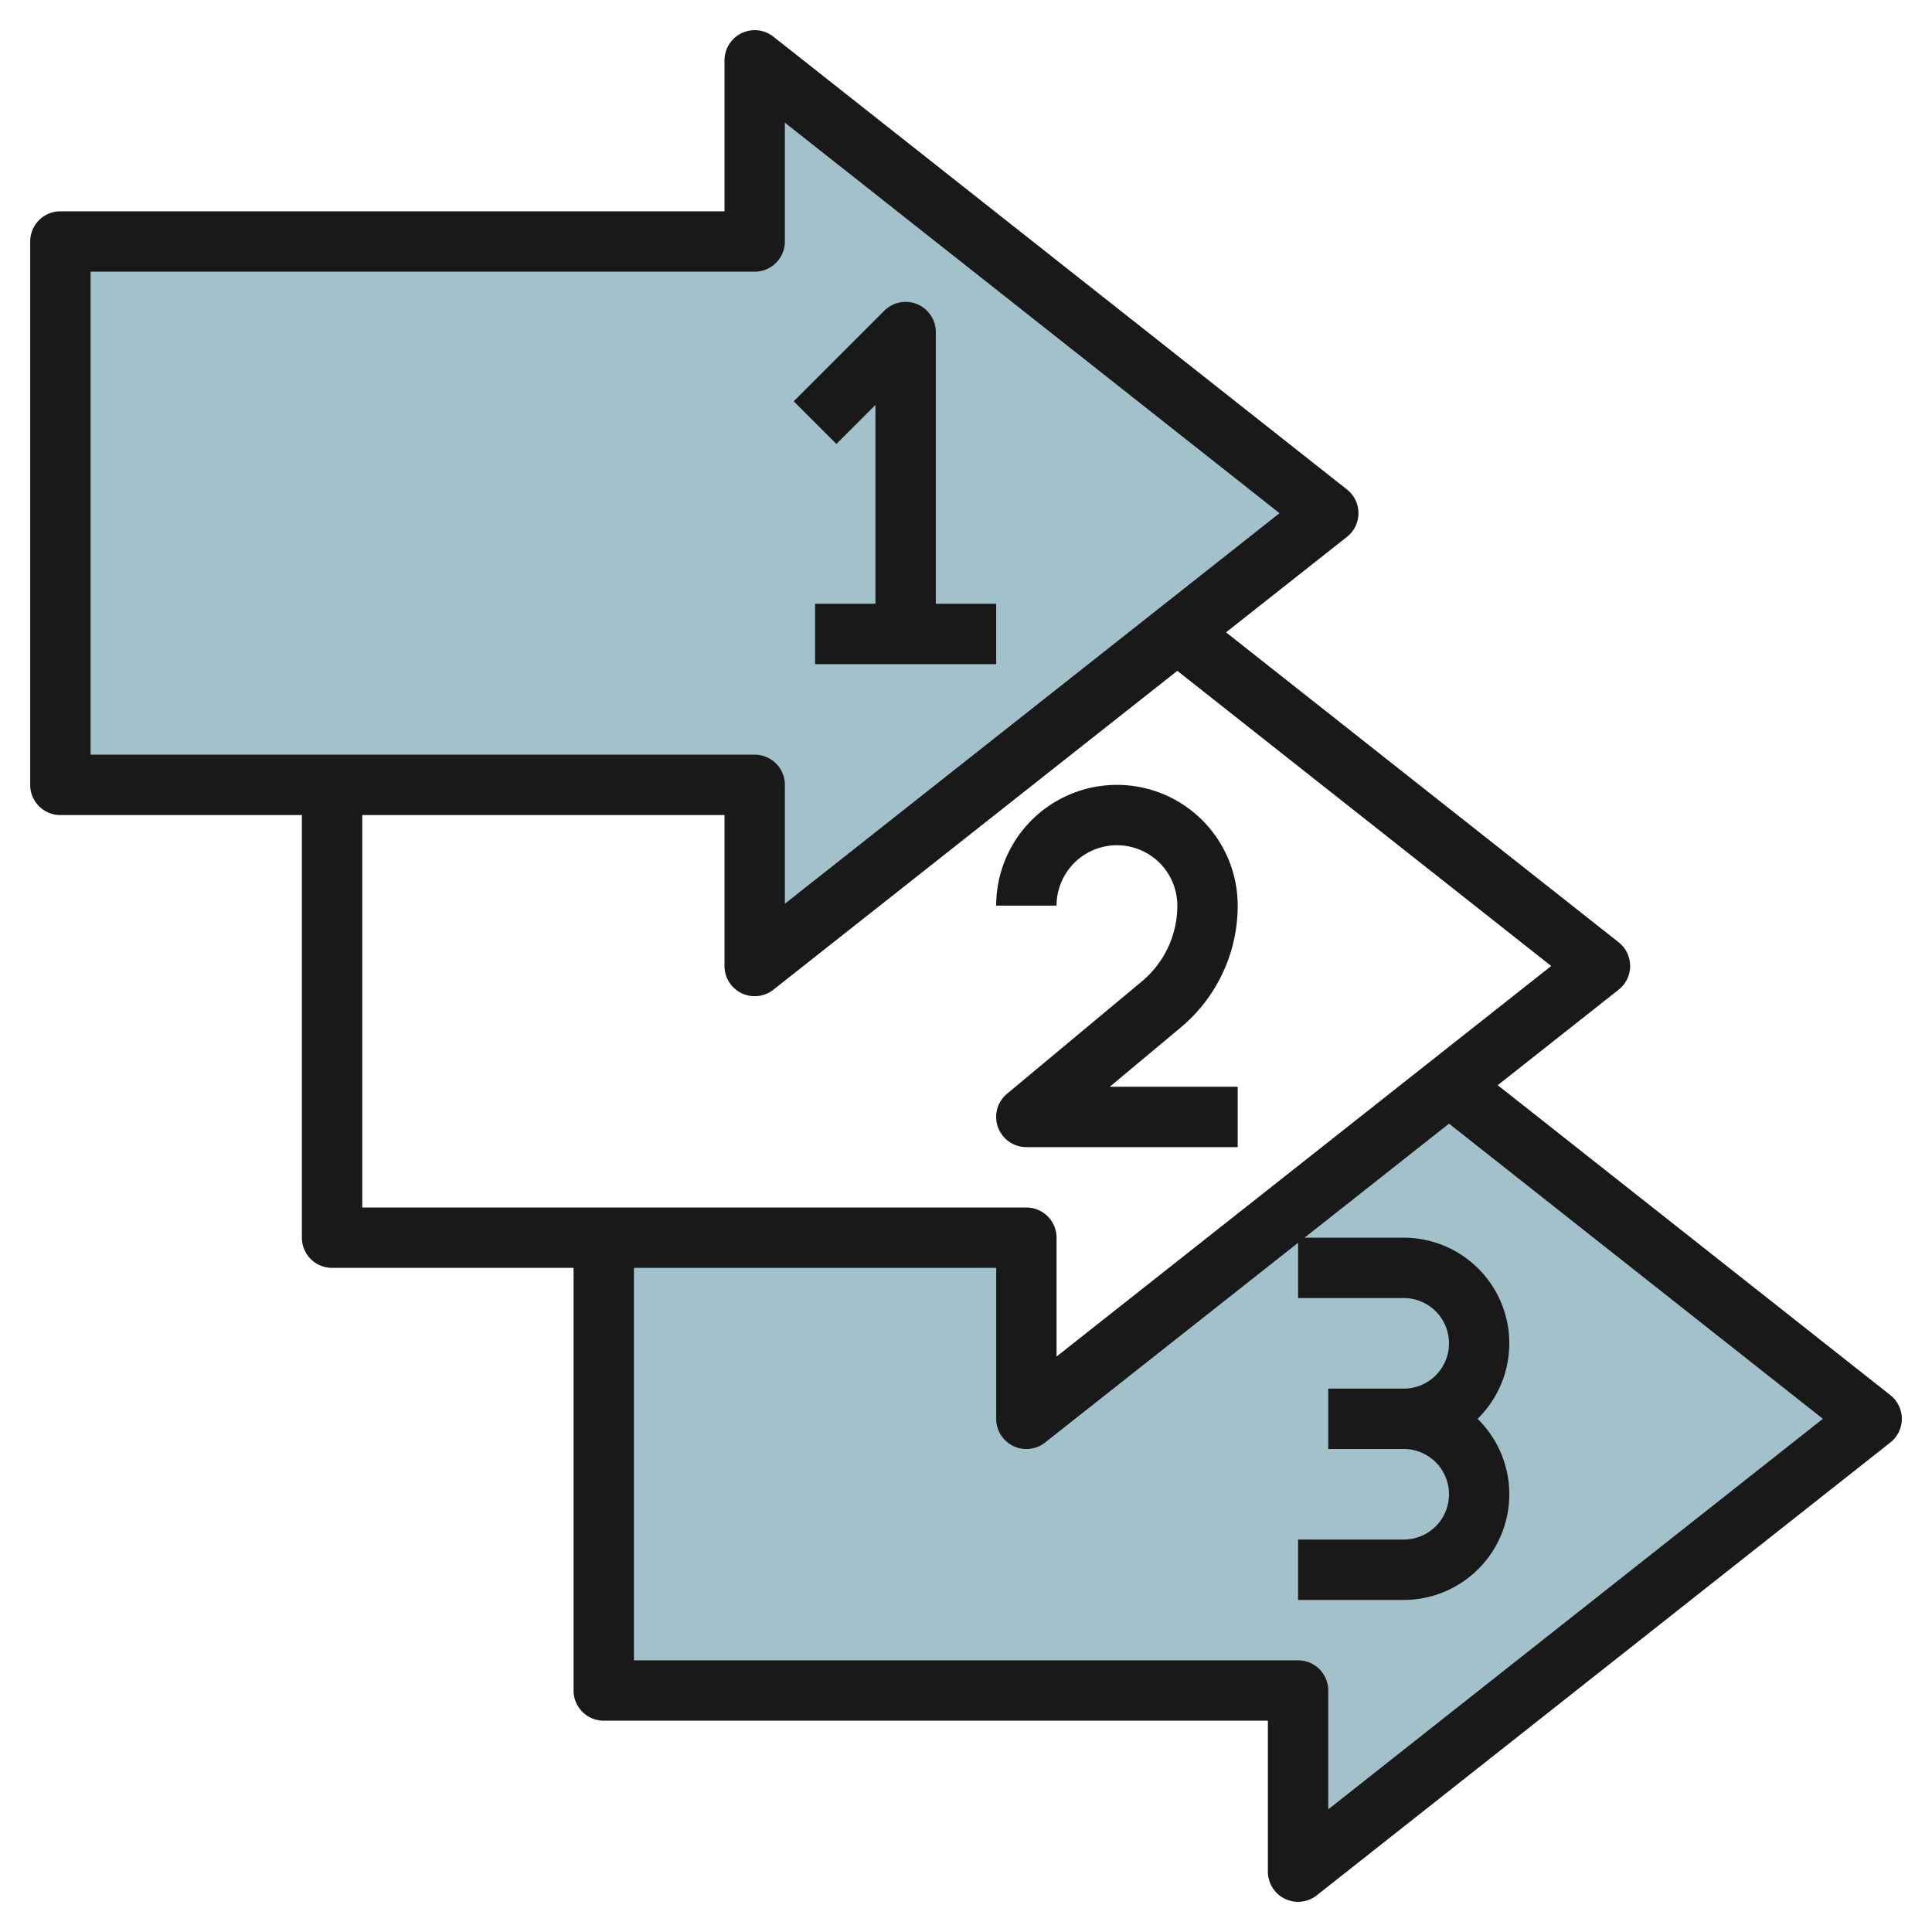
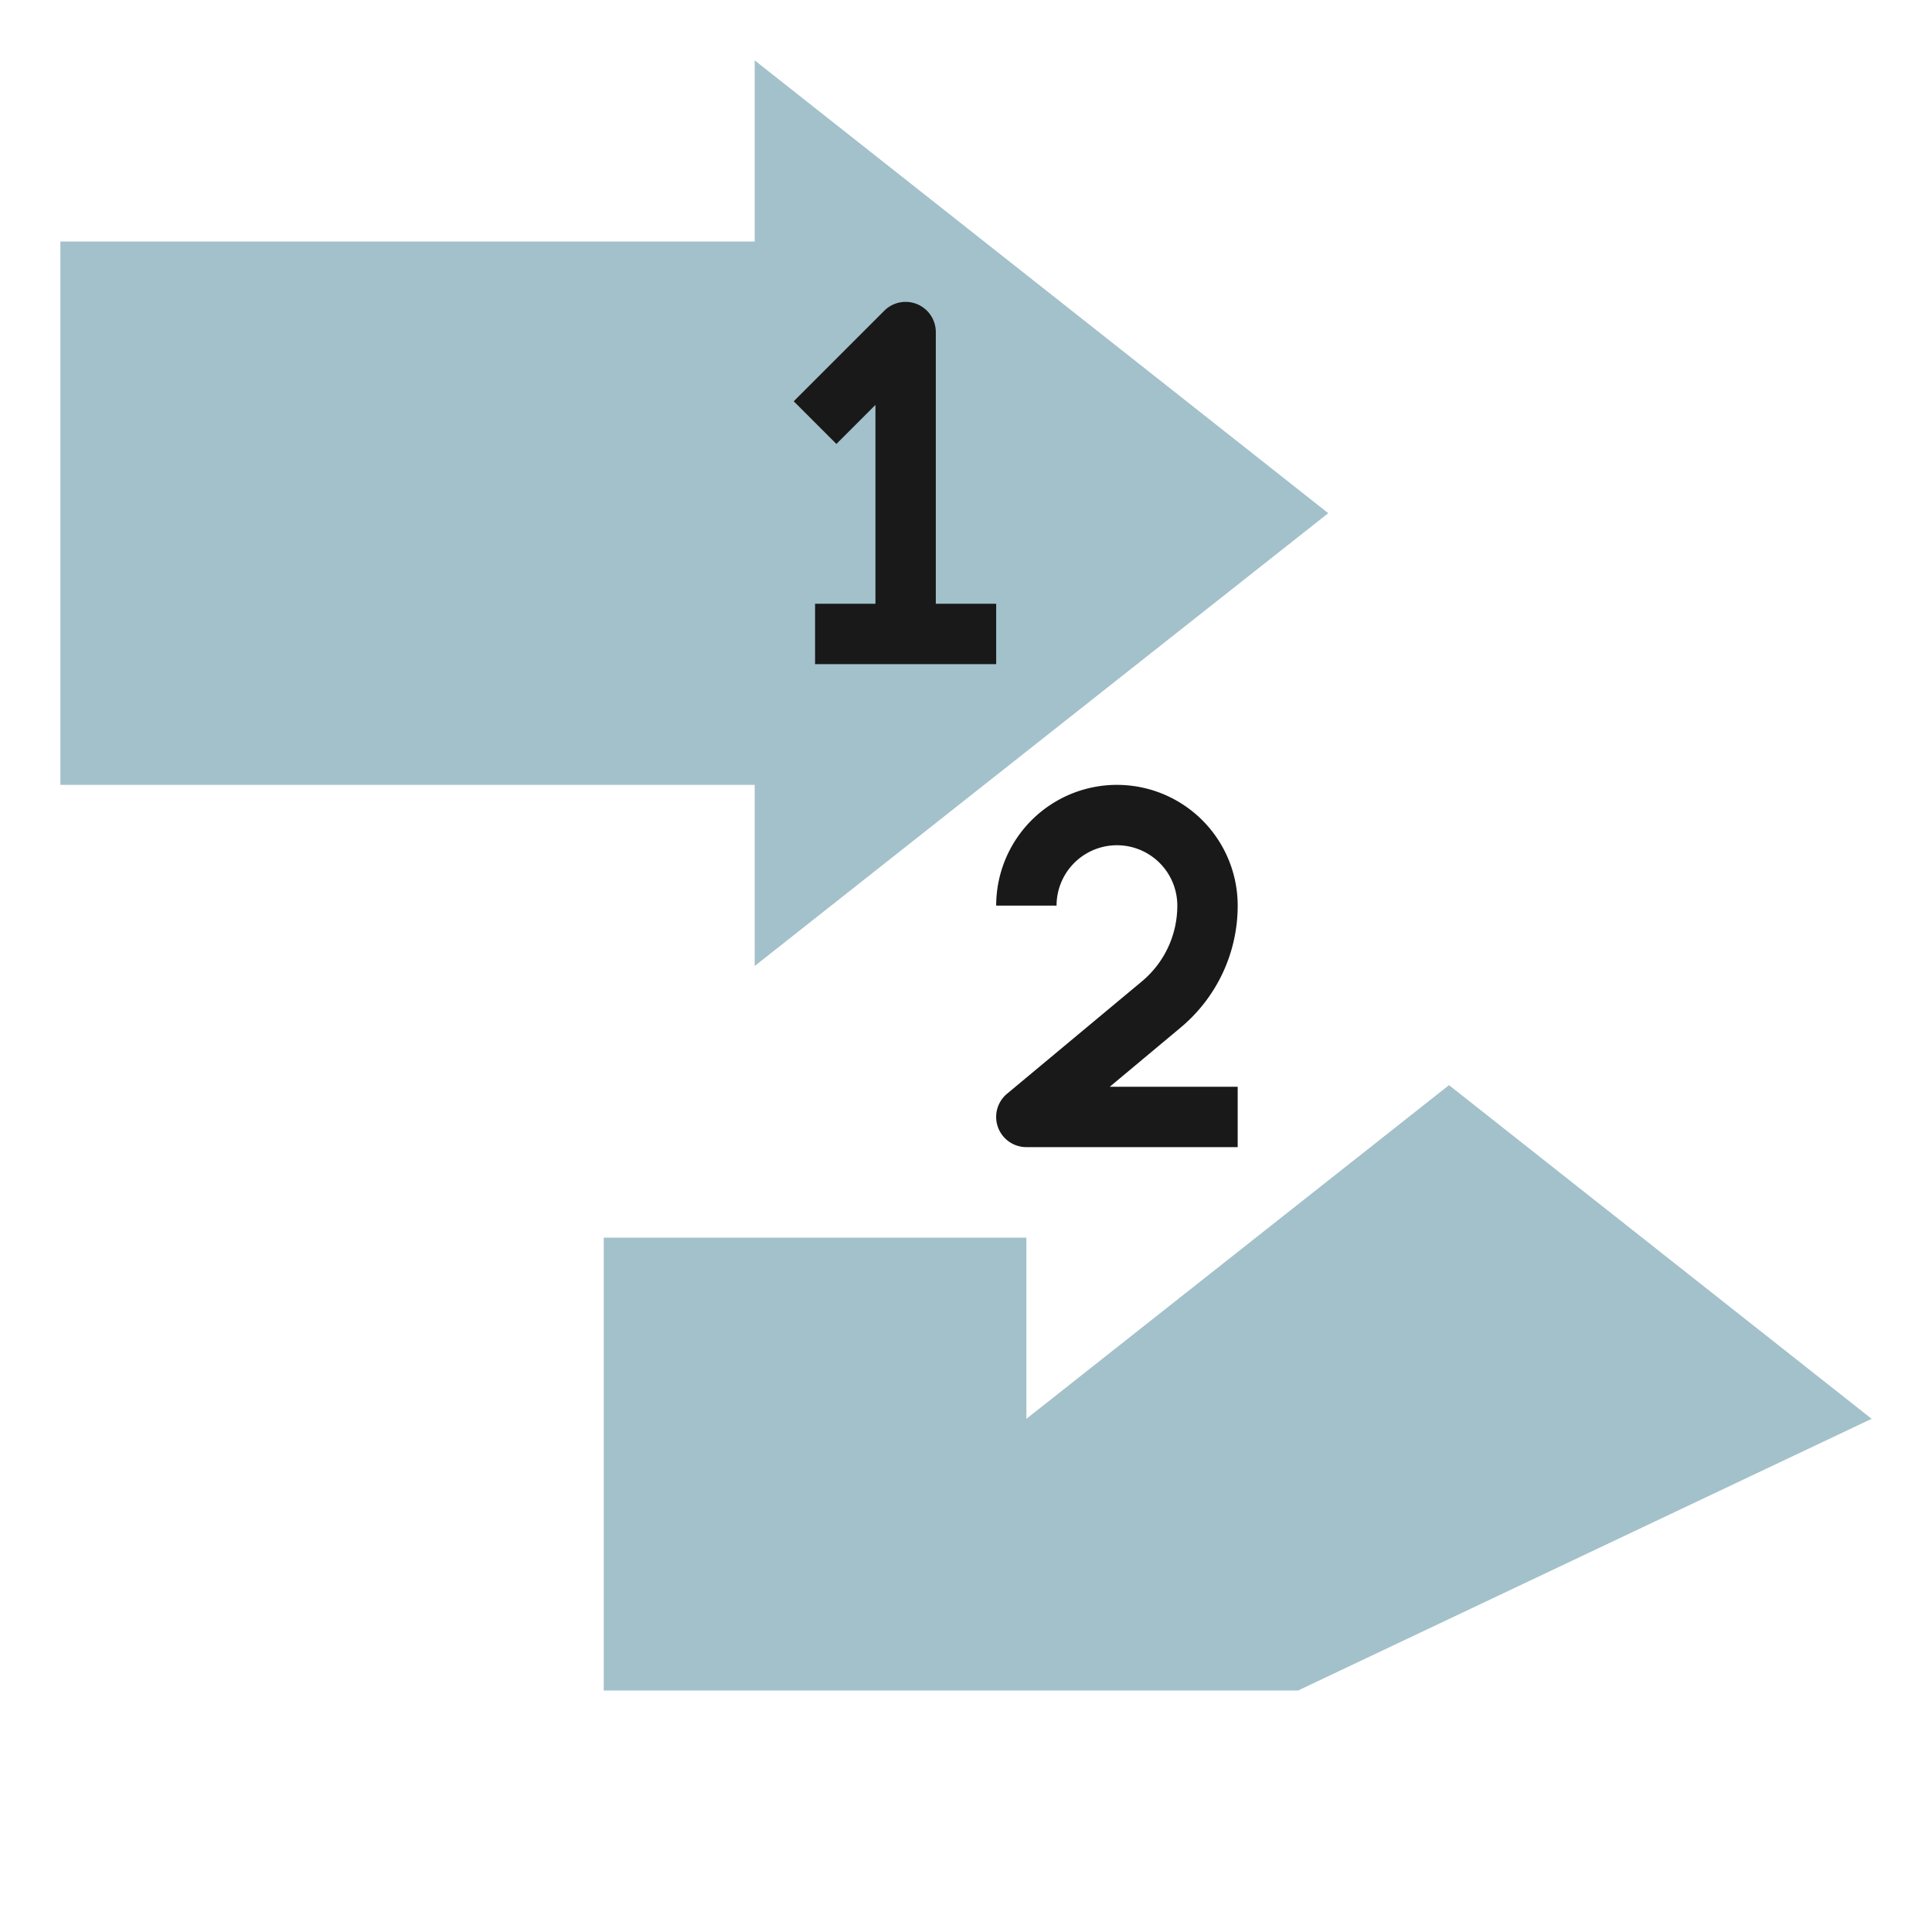
<svg xmlns="http://www.w3.org/2000/svg" height="512" viewBox="0 0 64 64" width="512">
  <g id="Layer_18" data-name="Layer 18">
-     <path d="m62 47-14-11.053-14 11.053v-6h-14v15h23v6z" fill="#a3c1ca" />
+     <path d="m62 47-14-11.053-14 11.053v-6h-14v15h23z" fill="#a3c1ca" />
    <path d="m2 26h23v6l19-15-19-15v6h-23z" fill="#a3c1ca" />
    <g fill="#191919">
-       <path d="m62.619 46.214-13.005-10.266 4.006-3.163a1 1 0 0 0 0-1.57l-13.006-10.268 4.006-3.162a1 1 0 0 0 0-1.57l-19-15a1 1 0 0 0 -1.62.785v5h-22a1 1 0 0 0 -1 1v18a1 1 0 0 0 1 1h8v14a1 1 0 0 0 1 1h8v14a1 1 0 0 0 1 1h22v5a1 1 0 0 0 1.62.785l19-15a1 1 0 0 0 0-1.57zm-59.619-37.214h22a1 1 0 0 0 1-1v-3.937l16.386 12.937-16.386 12.937v-3.937a1 1 0 0 0 -1-1h-22zm9 18h12v5a1 1 0 0 0 1.62.785l13.38-10.563 12.386 9.778-16.386 12.937v-3.937a1 1 0 0 0 -1-1h-22zm32 32.937v-3.937a1 1 0 0 0 -1-1h-22v-13h12v5a1 1 0 0 0 1.62.785l8.38-6.615v1.83h3.5a1.5 1.5 0 0 1 0 3h-2.5v2h2.5a1.5 1.5 0 0 1 0 3h-3.5v2h3.5a3.5 3.5 0 0 0 2.447-6 3.5 3.5 0 0 0 -2.447-6h-3.285l4.785-3.778 12.386 9.778z" />
      <path d="m29 13.414v6.586h-2v2h6v-2h-2v-9a1 1 0 0 0 -1.707-.707l-3 3 1.414 1.414z" />
      <path d="m41 36h-4.237l2.337-1.952a5.256 5.256 0 0 0 1.9-4.048 4 4 0 0 0 -8 0h2a2 2 0 0 1 4 0 3.263 3.263 0 0 1 -1.176 2.512l-4.464 3.719a1 1 0 0 0 .64 1.769h7z" />
    </g>
  </g>
</svg>